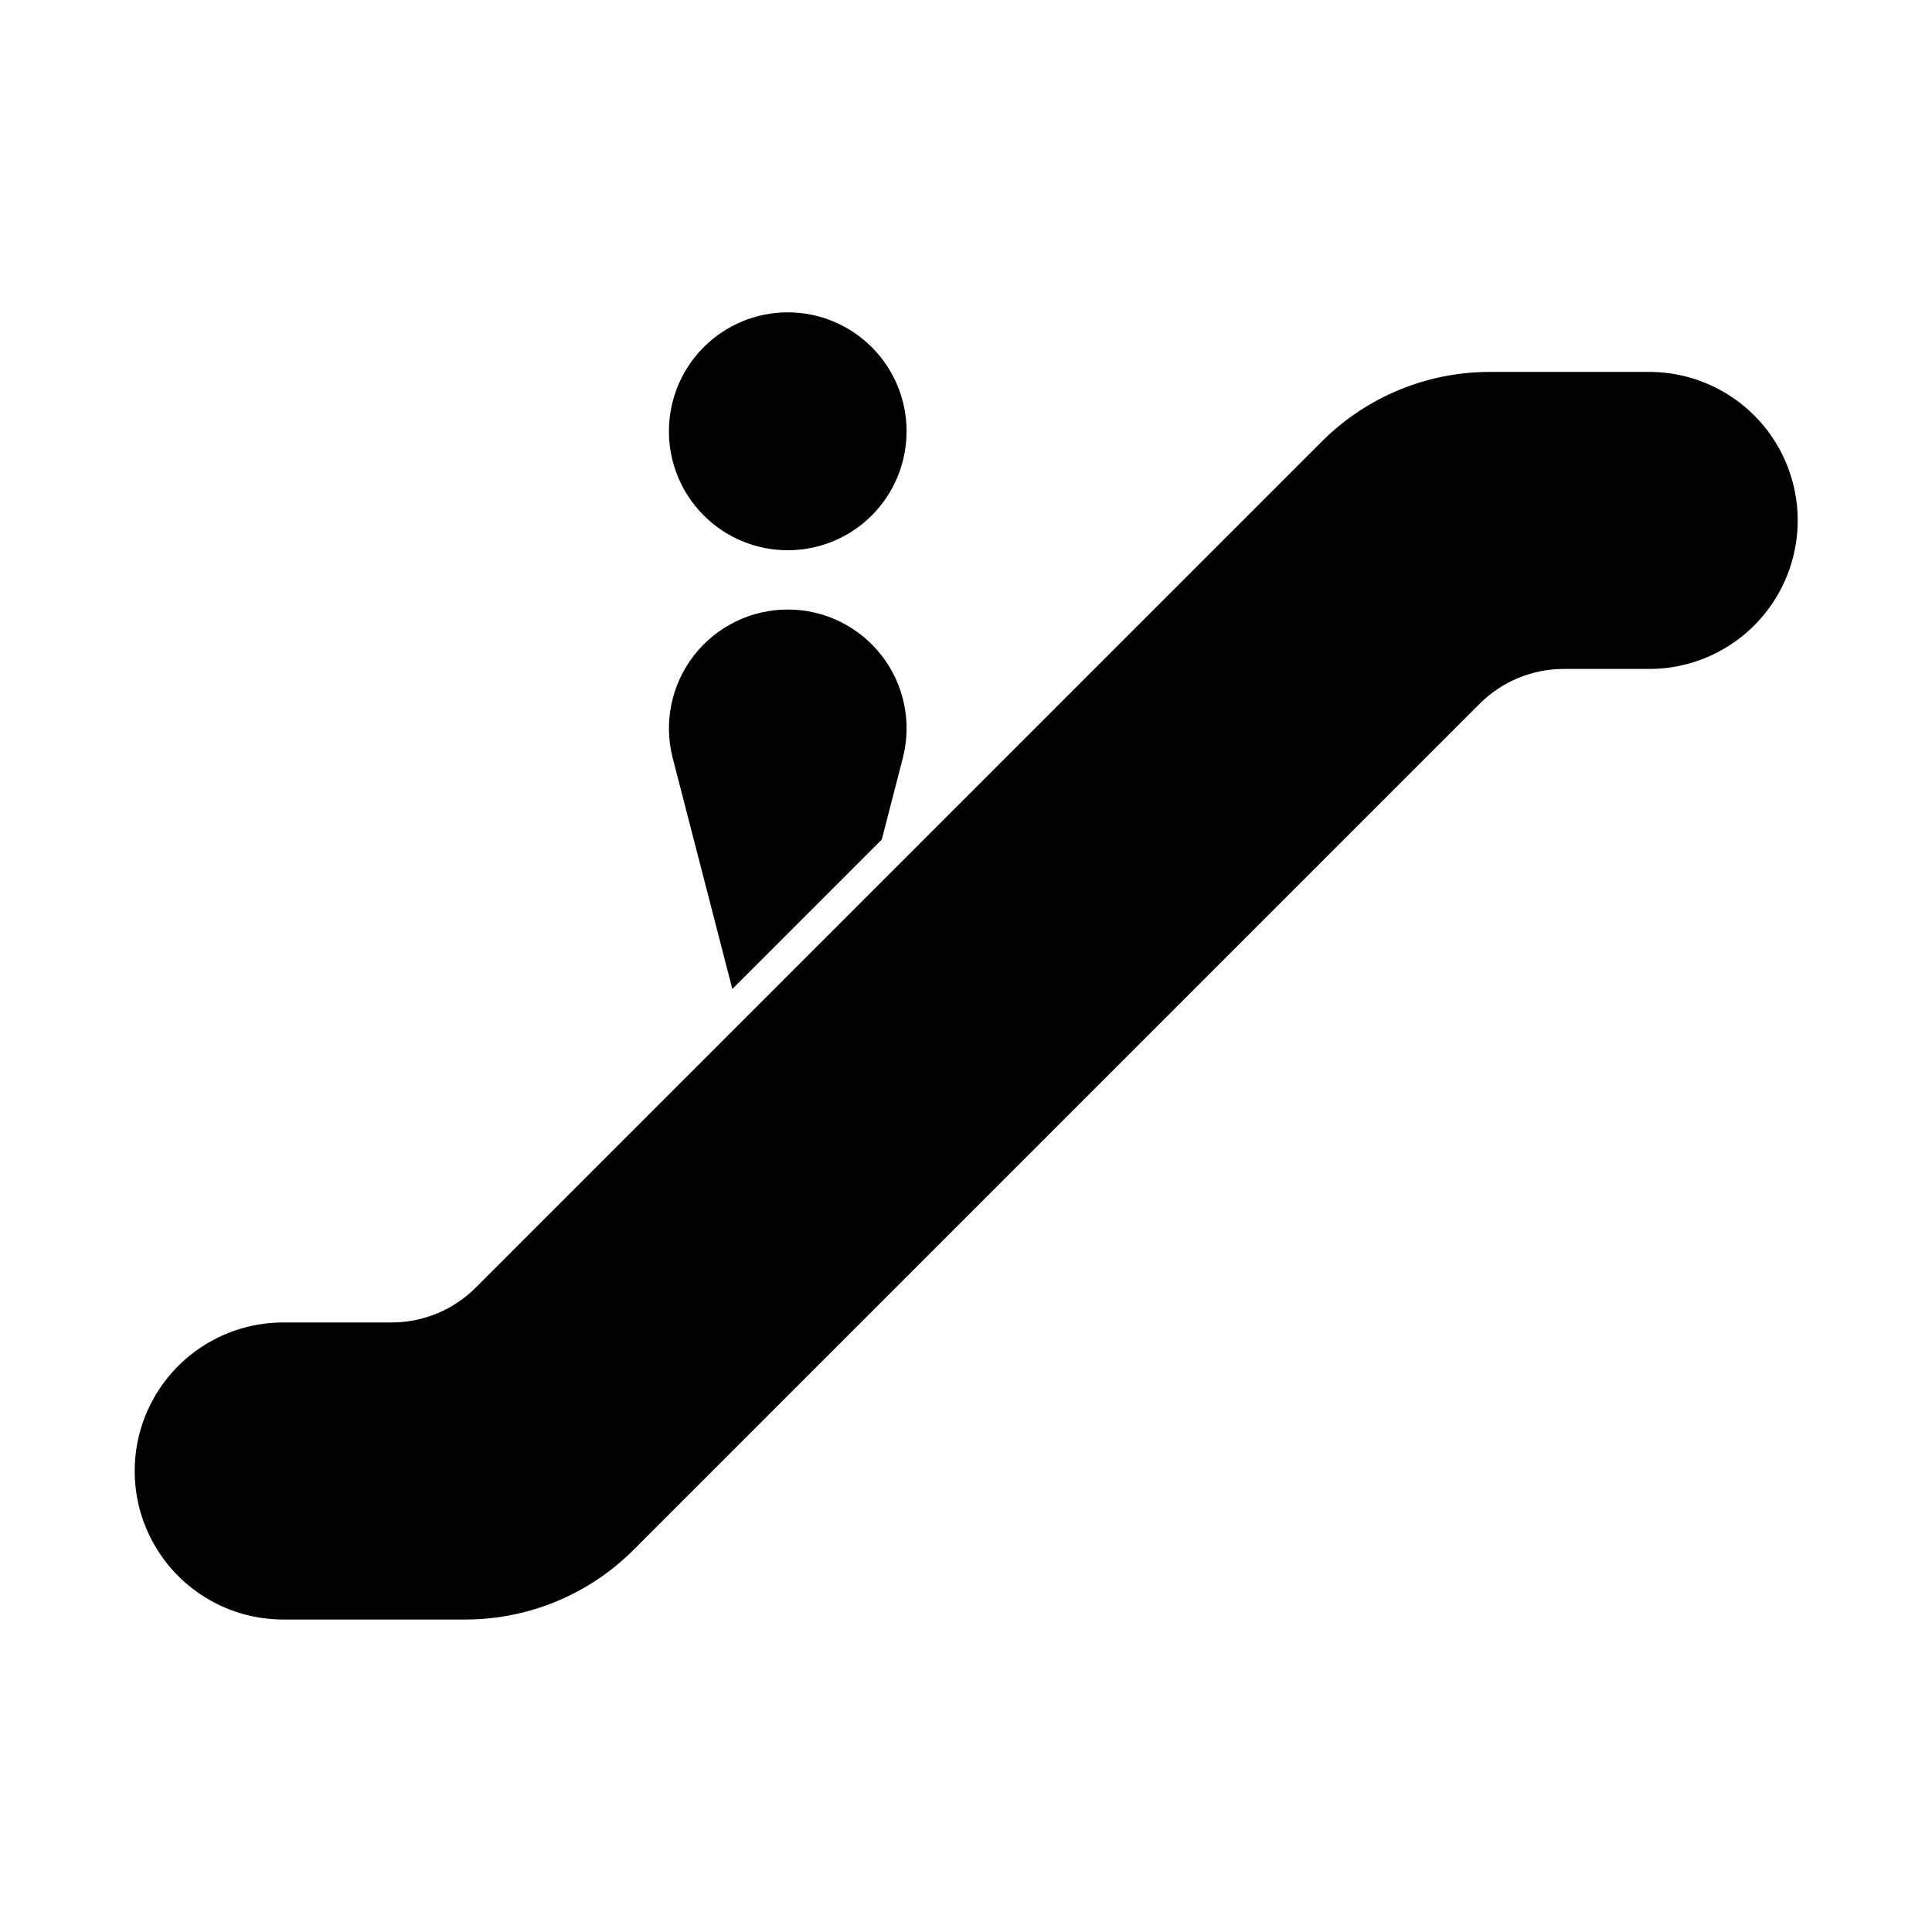
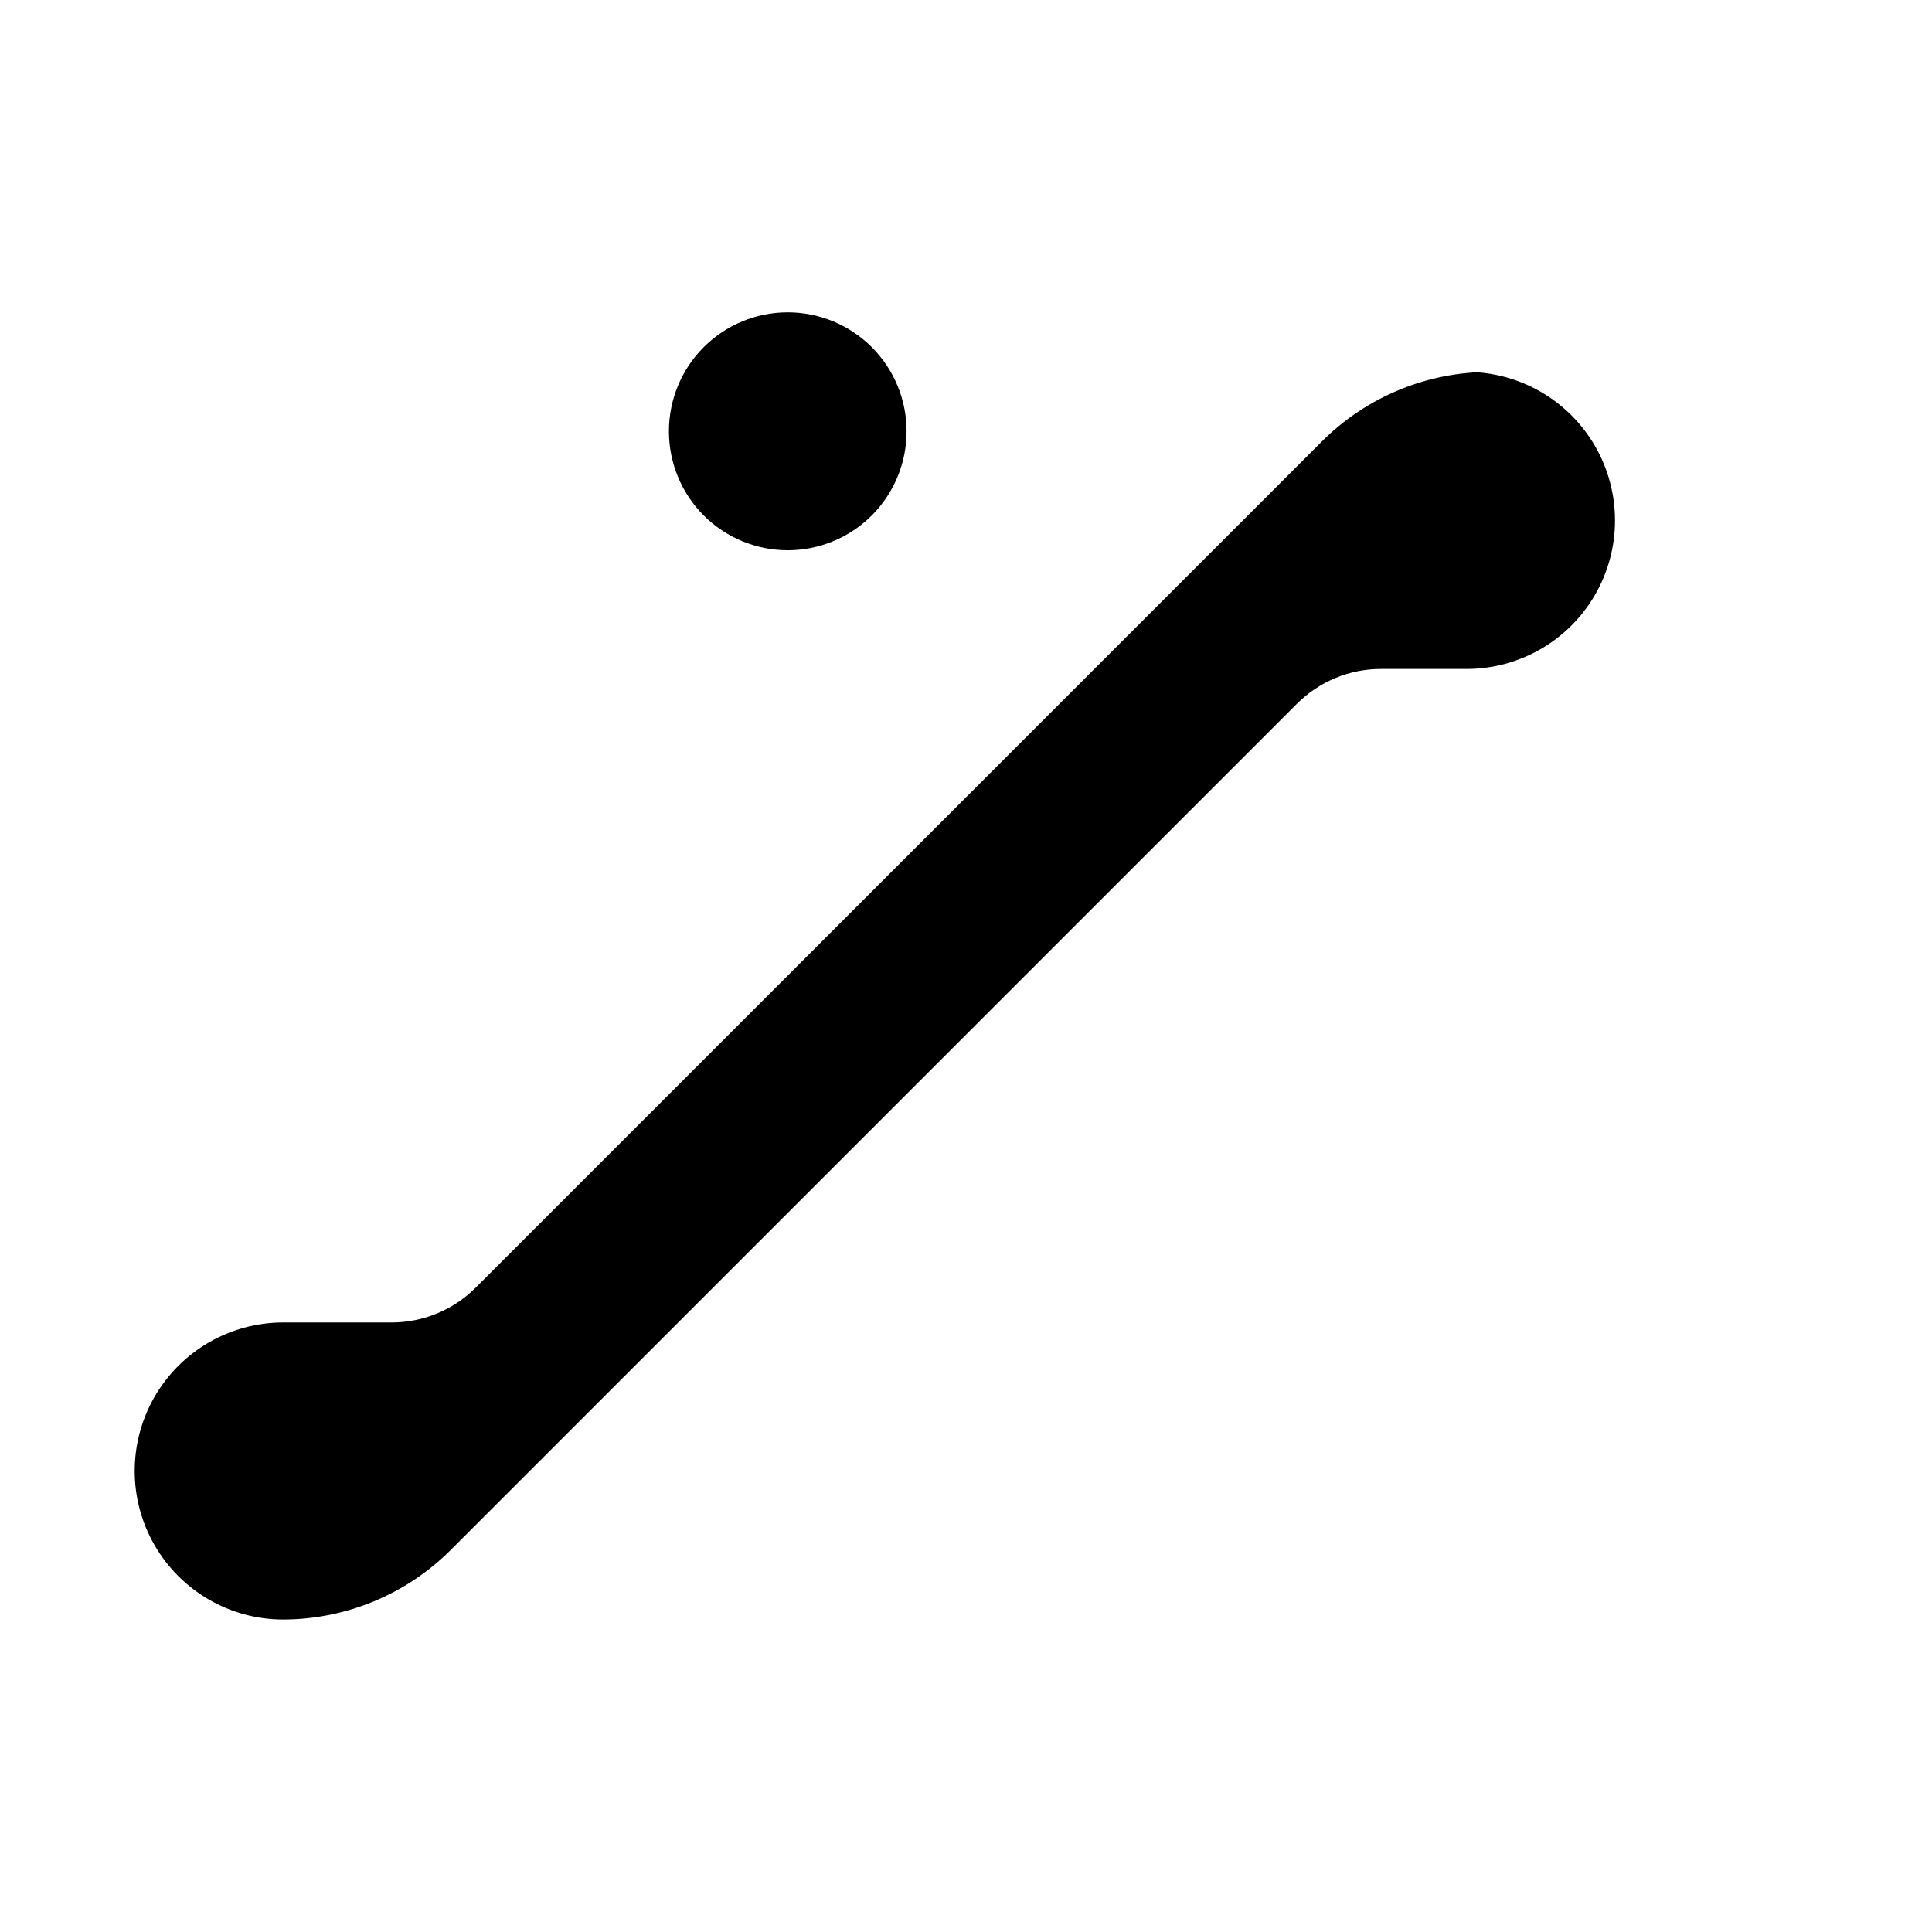
<svg xmlns="http://www.w3.org/2000/svg" fill="#000000" width="800px" height="800px" version="1.1" viewBox="144 144 512 512">
  <g>
-     <path d="m581.05 242.56h-42.227c-16.699 0-32.719 6.633-44.527 18.445l-224.24 224.24c-5.906 5.902-13.914 9.223-22.266 9.223h-28.855c-14.031 0.043-26.98 7.555-33.984 19.715-7.004 12.16-7.004 27.129 0 39.289 7.004 12.16 19.953 19.672 33.984 19.715h48.418c16.703 0 32.723-6.637 44.531-18.445l224.24-224.24c5.906-5.902 13.914-9.223 22.266-9.223h22.66c14.062 0 27.055-7.5 34.086-19.68 7.031-12.176 7.031-27.18 0-39.359-7.031-12.18-20.023-19.68-34.086-19.68z" />
+     <path d="m581.05 242.56h-42.227c-16.699 0-32.719 6.633-44.527 18.445l-224.24 224.24c-5.906 5.902-13.914 9.223-22.266 9.223h-28.855c-14.031 0.043-26.98 7.555-33.984 19.715-7.004 12.16-7.004 27.129 0 39.289 7.004 12.16 19.953 19.672 33.984 19.715c16.703 0 32.723-6.637 44.531-18.445l224.24-224.24c5.906-5.902 13.914-9.223 22.266-9.223h22.66c14.062 0 27.055-7.5 34.086-19.68 7.031-12.176 7.031-27.18 0-39.359-7.031-12.18-20.023-19.68-34.086-19.68z" />
    <path d="m384.25 258.3c0.012-8.359-3.305-16.379-9.211-22.289-5.906-5.914-13.918-9.238-22.277-9.238-8.355 0-16.371 3.324-22.277 9.238-5.906 5.91-9.219 13.93-9.211 22.289-0.008 8.355 3.305 16.375 9.211 22.289 5.906 5.91 13.922 9.234 22.277 9.234 8.359 0 16.371-3.324 22.277-9.234 5.906-5.914 9.223-13.934 9.211-22.289z" />
-     <path d="m377.68 366.49 5.578-21.598h-0.004c2.434-9.43 0.371-19.453-5.594-27.152-5.965-7.699-15.156-12.207-24.895-12.207s-18.93 4.508-24.895 12.207c-5.961 7.699-8.027 17.723-5.594 27.152l15.801 61.195" />
  </g>
</svg>